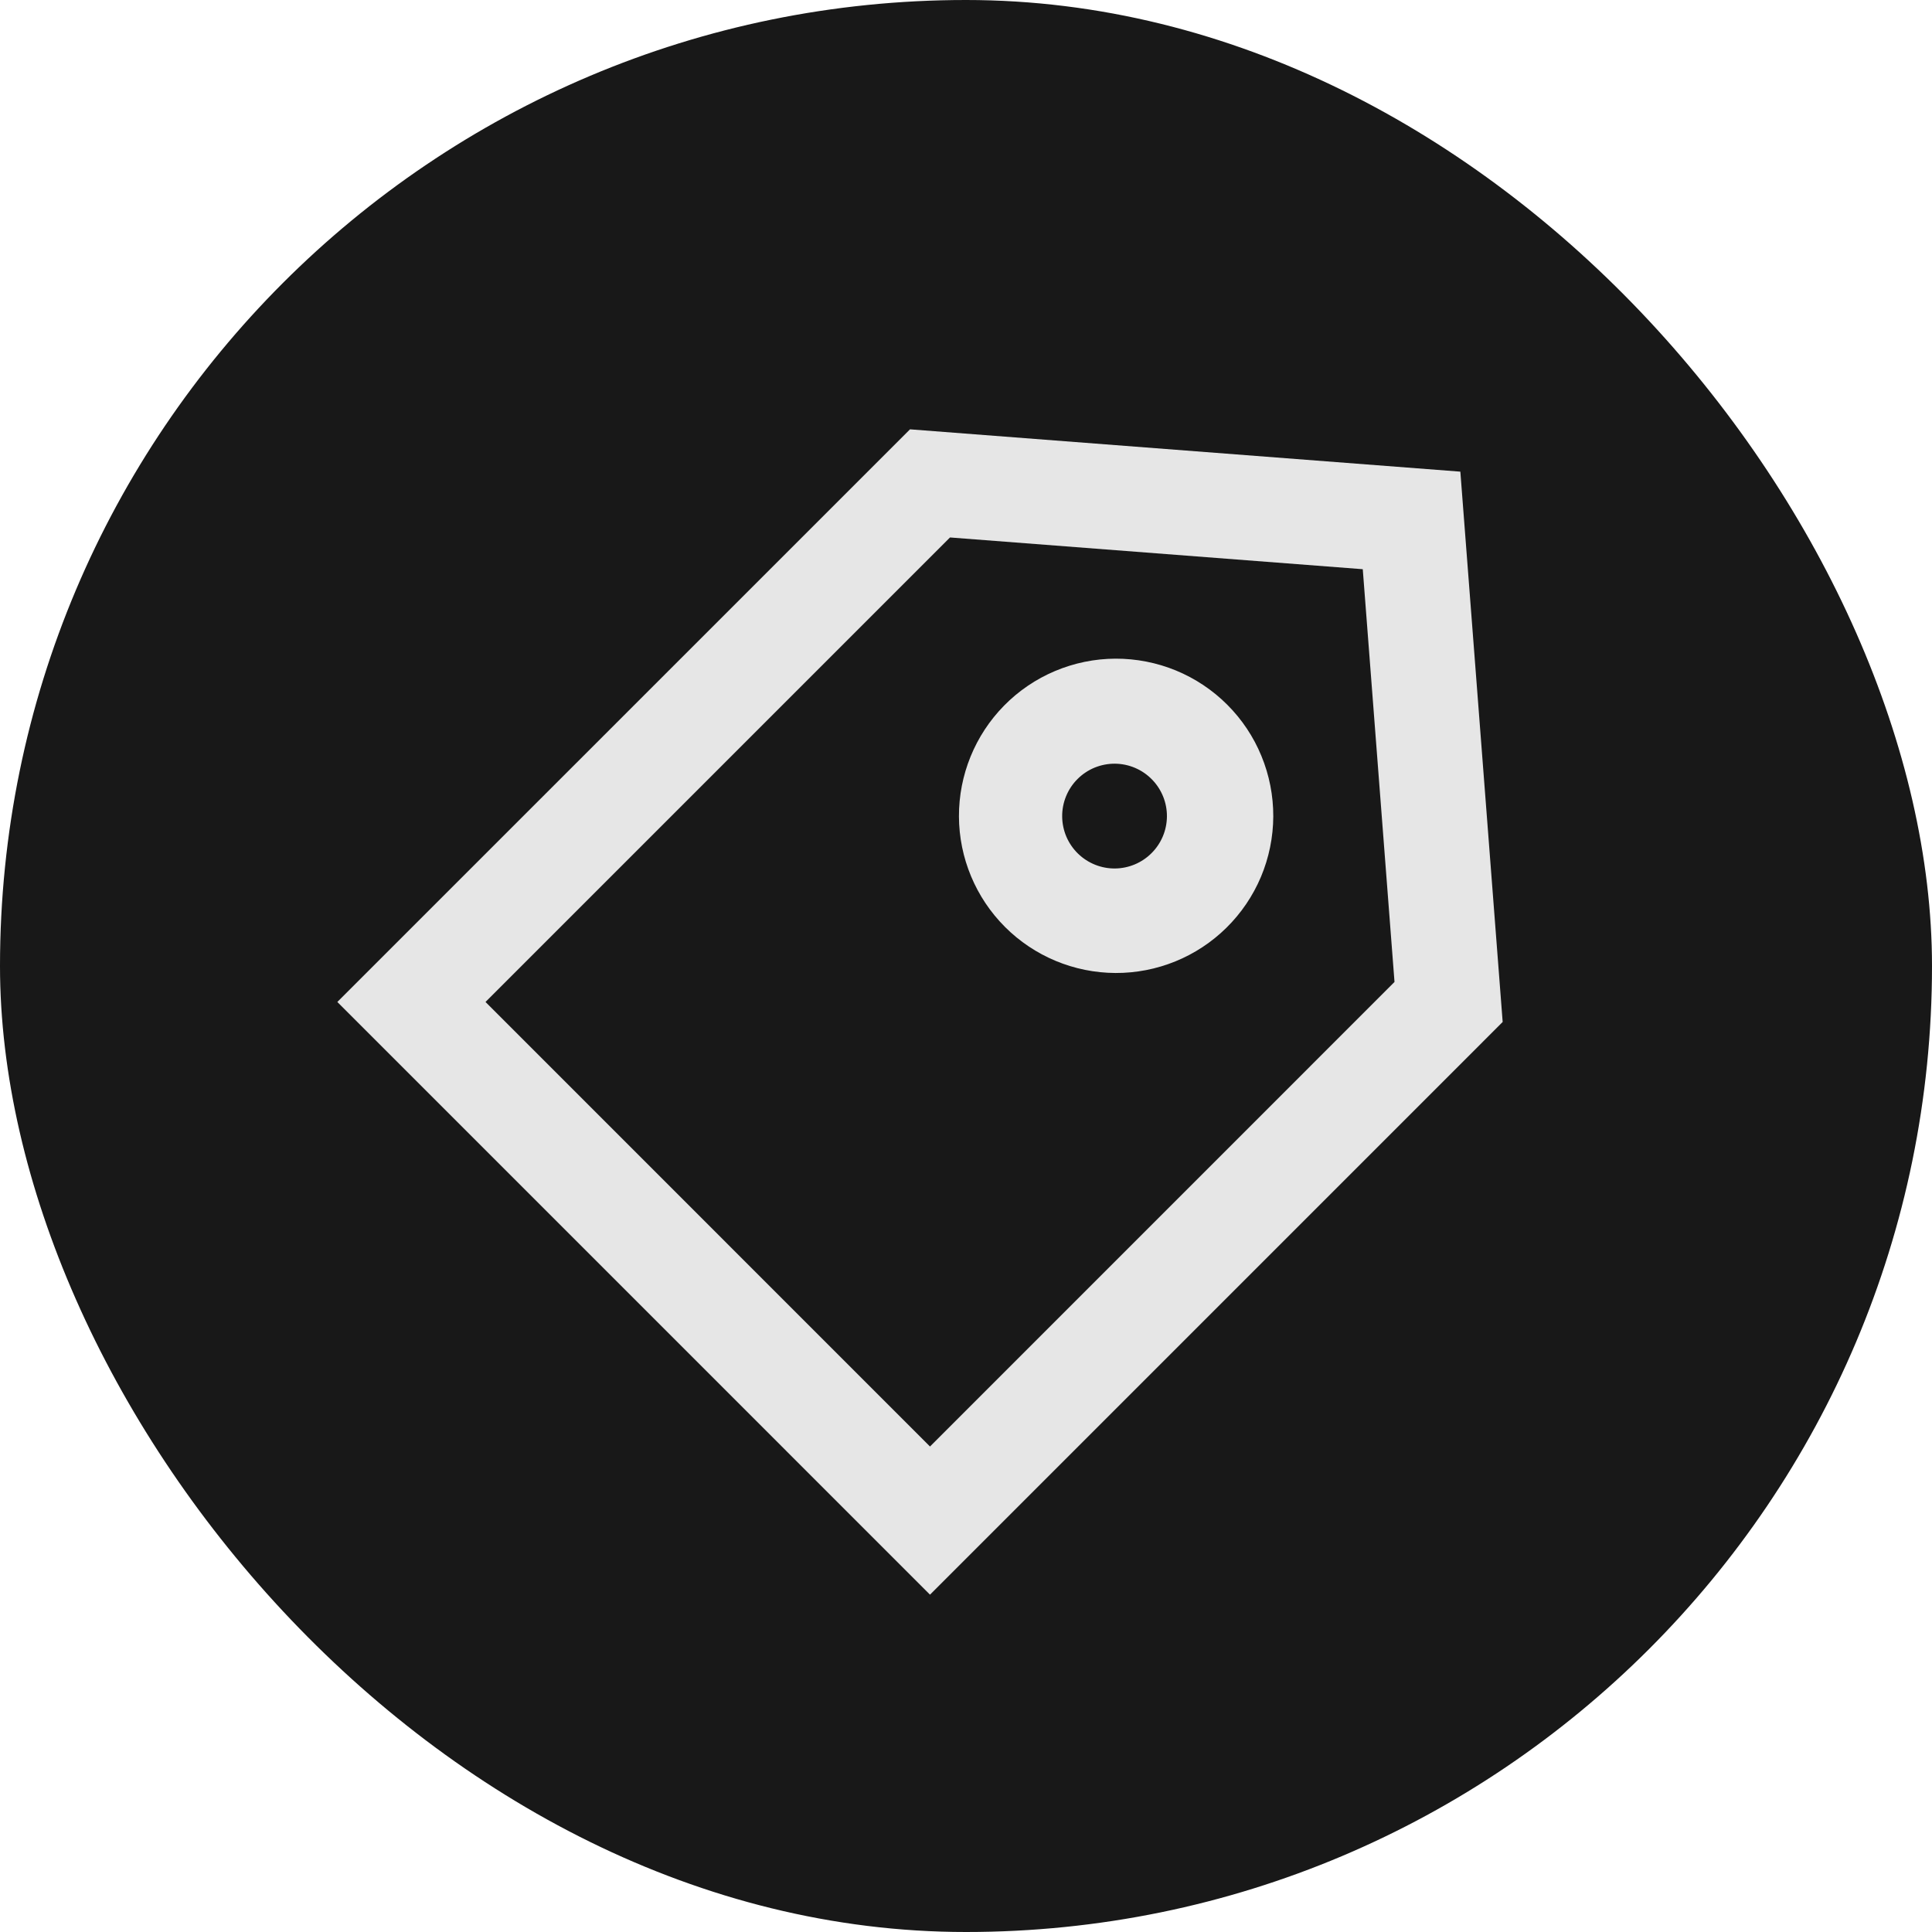
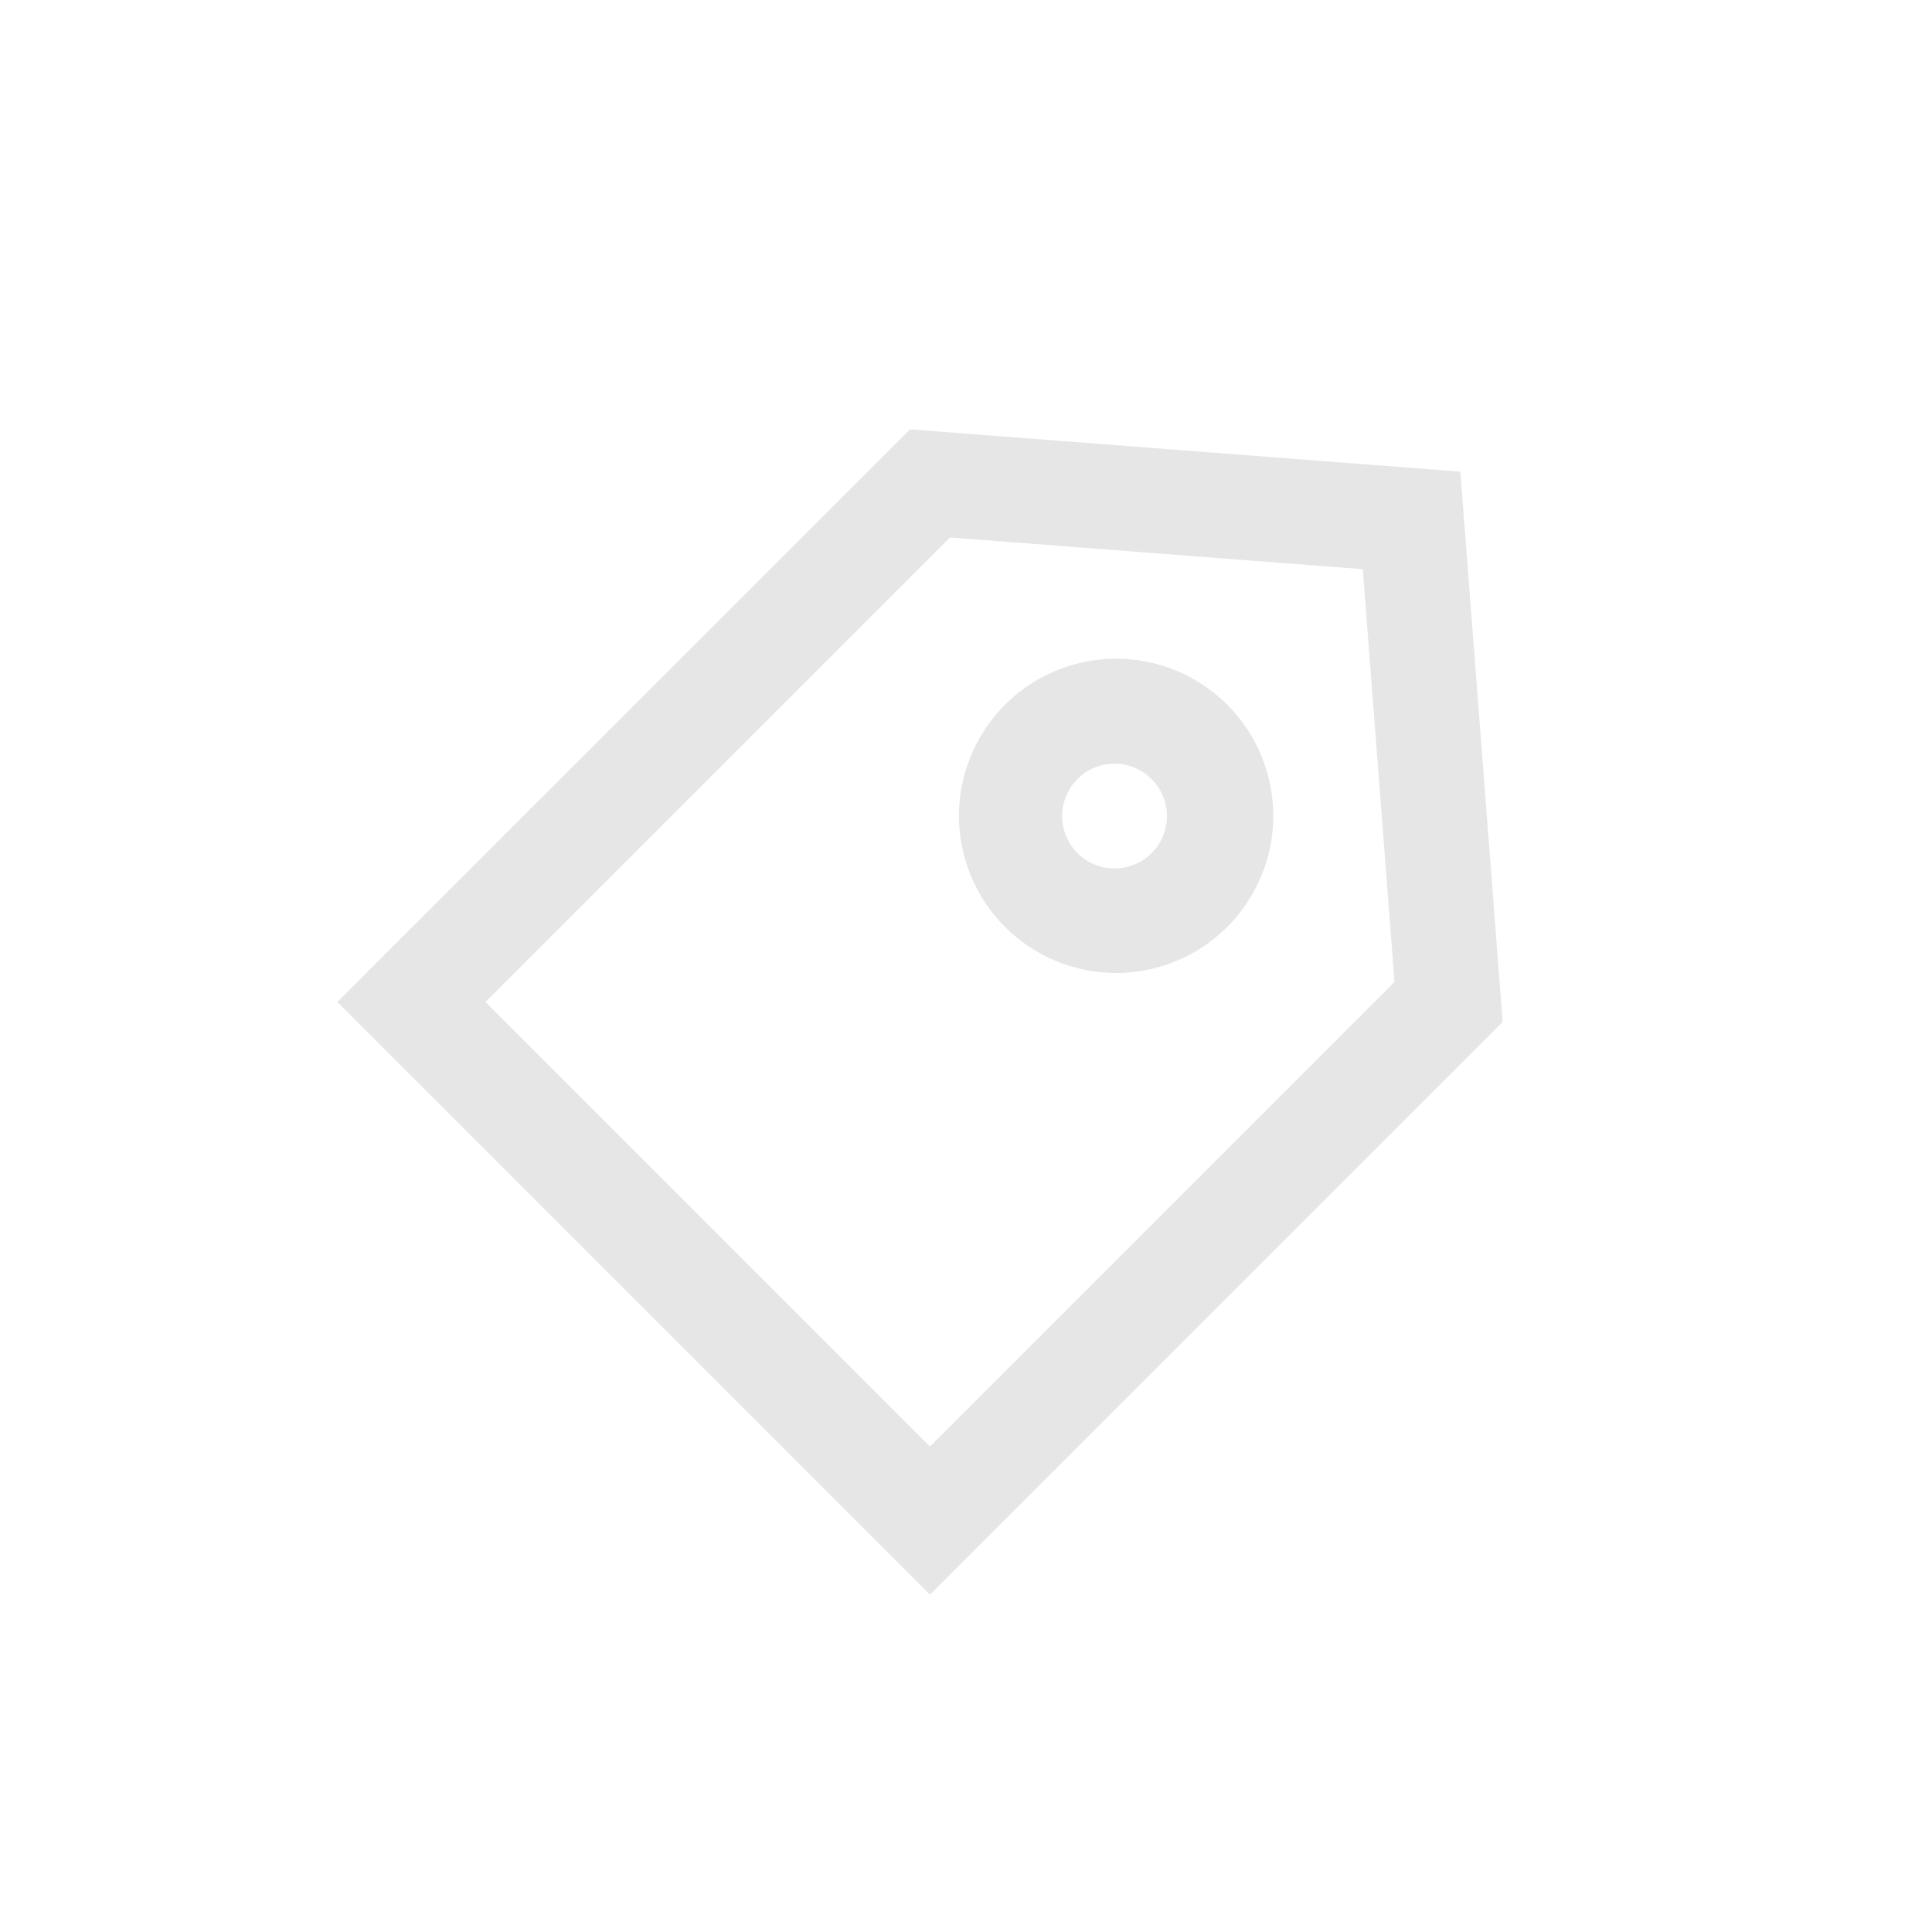
<svg xmlns="http://www.w3.org/2000/svg" width="63" height="63" viewBox="0 0 63 63" fill="none">
-   <rect width="63" height="63" rx="31.5" fill="#181818" />
-   <path d="M29.674 14L47.62 15.38L49 33.325L30.326 52L11 32.673L29.674 14ZM30.979 17.526L15.832 32.673L30.326 47.169L45.473 32.02L44.438 18.561L30.979 17.526ZM37.572 25.425C37.415 25.262 37.226 25.131 37.018 25.042C36.809 24.952 36.585 24.905 36.358 24.903C36.132 24.901 35.907 24.945 35.697 25.03C35.487 25.116 35.296 25.243 35.136 25.404C34.975 25.564 34.849 25.755 34.763 25.965C34.677 26.175 34.634 26.399 34.636 26.626C34.638 26.853 34.685 27.077 34.774 27.286C34.864 27.494 34.994 27.683 35.157 27.84C35.479 28.151 35.911 28.324 36.358 28.32C36.806 28.316 37.235 28.136 37.551 27.819C37.868 27.503 38.048 27.074 38.052 26.626C38.056 26.178 37.883 25.747 37.572 25.425ZM32.742 23.009C33.216 22.527 33.781 22.143 34.404 21.881C35.028 21.618 35.697 21.481 36.373 21.478C37.05 21.476 37.72 21.607 38.346 21.864C38.971 22.122 39.54 22.5 40.018 22.979C40.497 23.457 40.876 24.025 41.133 24.651C41.391 25.276 41.522 25.947 41.52 26.623C41.517 27.3 41.38 27.969 41.118 28.593C40.855 29.216 40.472 29.781 39.989 30.256C39.026 31.204 37.727 31.733 36.375 31.728C35.023 31.722 33.728 31.183 32.772 30.227C31.816 29.271 31.276 27.976 31.27 26.625C31.265 25.273 31.794 23.973 32.742 23.009Z" fill="#E6E6E6" />
+   <path d="M29.674 14L47.62 15.38L49 33.325L30.326 52L11 32.673L29.674 14ZM30.979 17.526L15.832 32.673L30.326 47.169L45.473 32.02L44.438 18.561L30.979 17.526M37.572 25.425C37.415 25.262 37.226 25.131 37.018 25.042C36.809 24.952 36.585 24.905 36.358 24.903C36.132 24.901 35.907 24.945 35.697 25.03C35.487 25.116 35.296 25.243 35.136 25.404C34.975 25.564 34.849 25.755 34.763 25.965C34.677 26.175 34.634 26.399 34.636 26.626C34.638 26.853 34.685 27.077 34.774 27.286C34.864 27.494 34.994 27.683 35.157 27.84C35.479 28.151 35.911 28.324 36.358 28.32C36.806 28.316 37.235 28.136 37.551 27.819C37.868 27.503 38.048 27.074 38.052 26.626C38.056 26.178 37.883 25.747 37.572 25.425ZM32.742 23.009C33.216 22.527 33.781 22.143 34.404 21.881C35.028 21.618 35.697 21.481 36.373 21.478C37.05 21.476 37.72 21.607 38.346 21.864C38.971 22.122 39.54 22.5 40.018 22.979C40.497 23.457 40.876 24.025 41.133 24.651C41.391 25.276 41.522 25.947 41.52 26.623C41.517 27.3 41.38 27.969 41.118 28.593C40.855 29.216 40.472 29.781 39.989 30.256C39.026 31.204 37.727 31.733 36.375 31.728C35.023 31.722 33.728 31.183 32.772 30.227C31.816 29.271 31.276 27.976 31.27 26.625C31.265 25.273 31.794 23.973 32.742 23.009Z" fill="#E6E6E6" />
</svg>